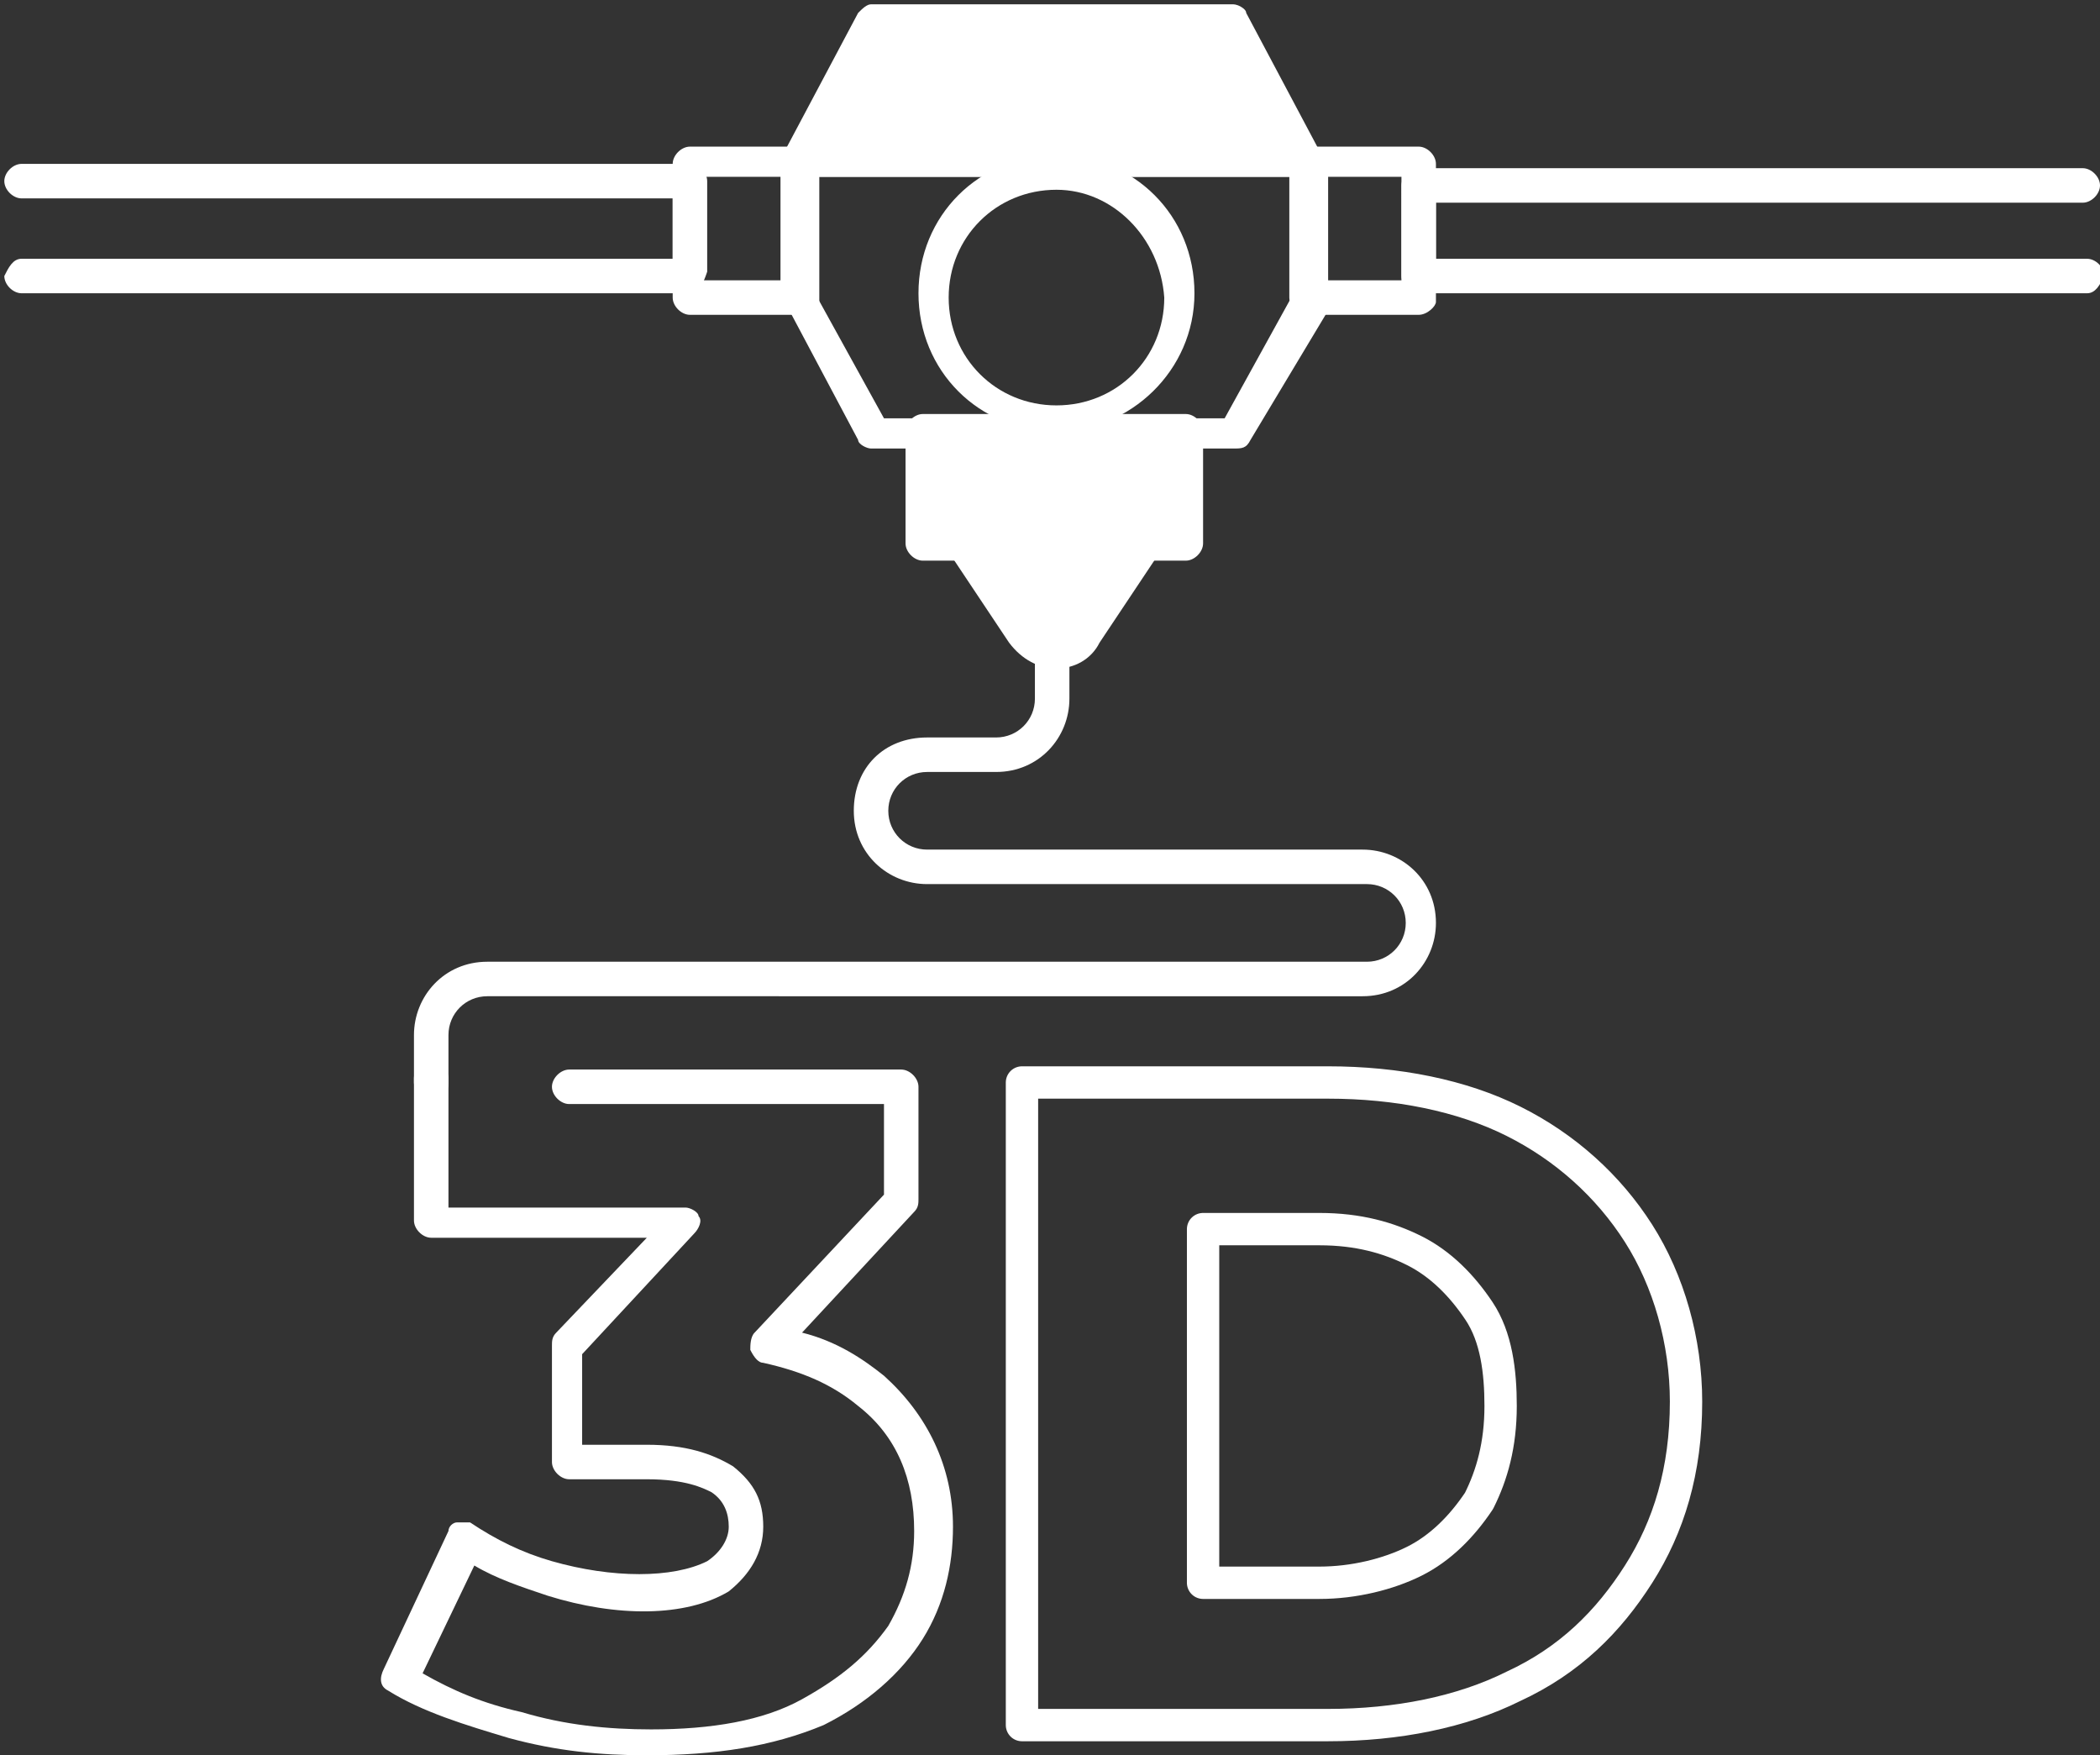
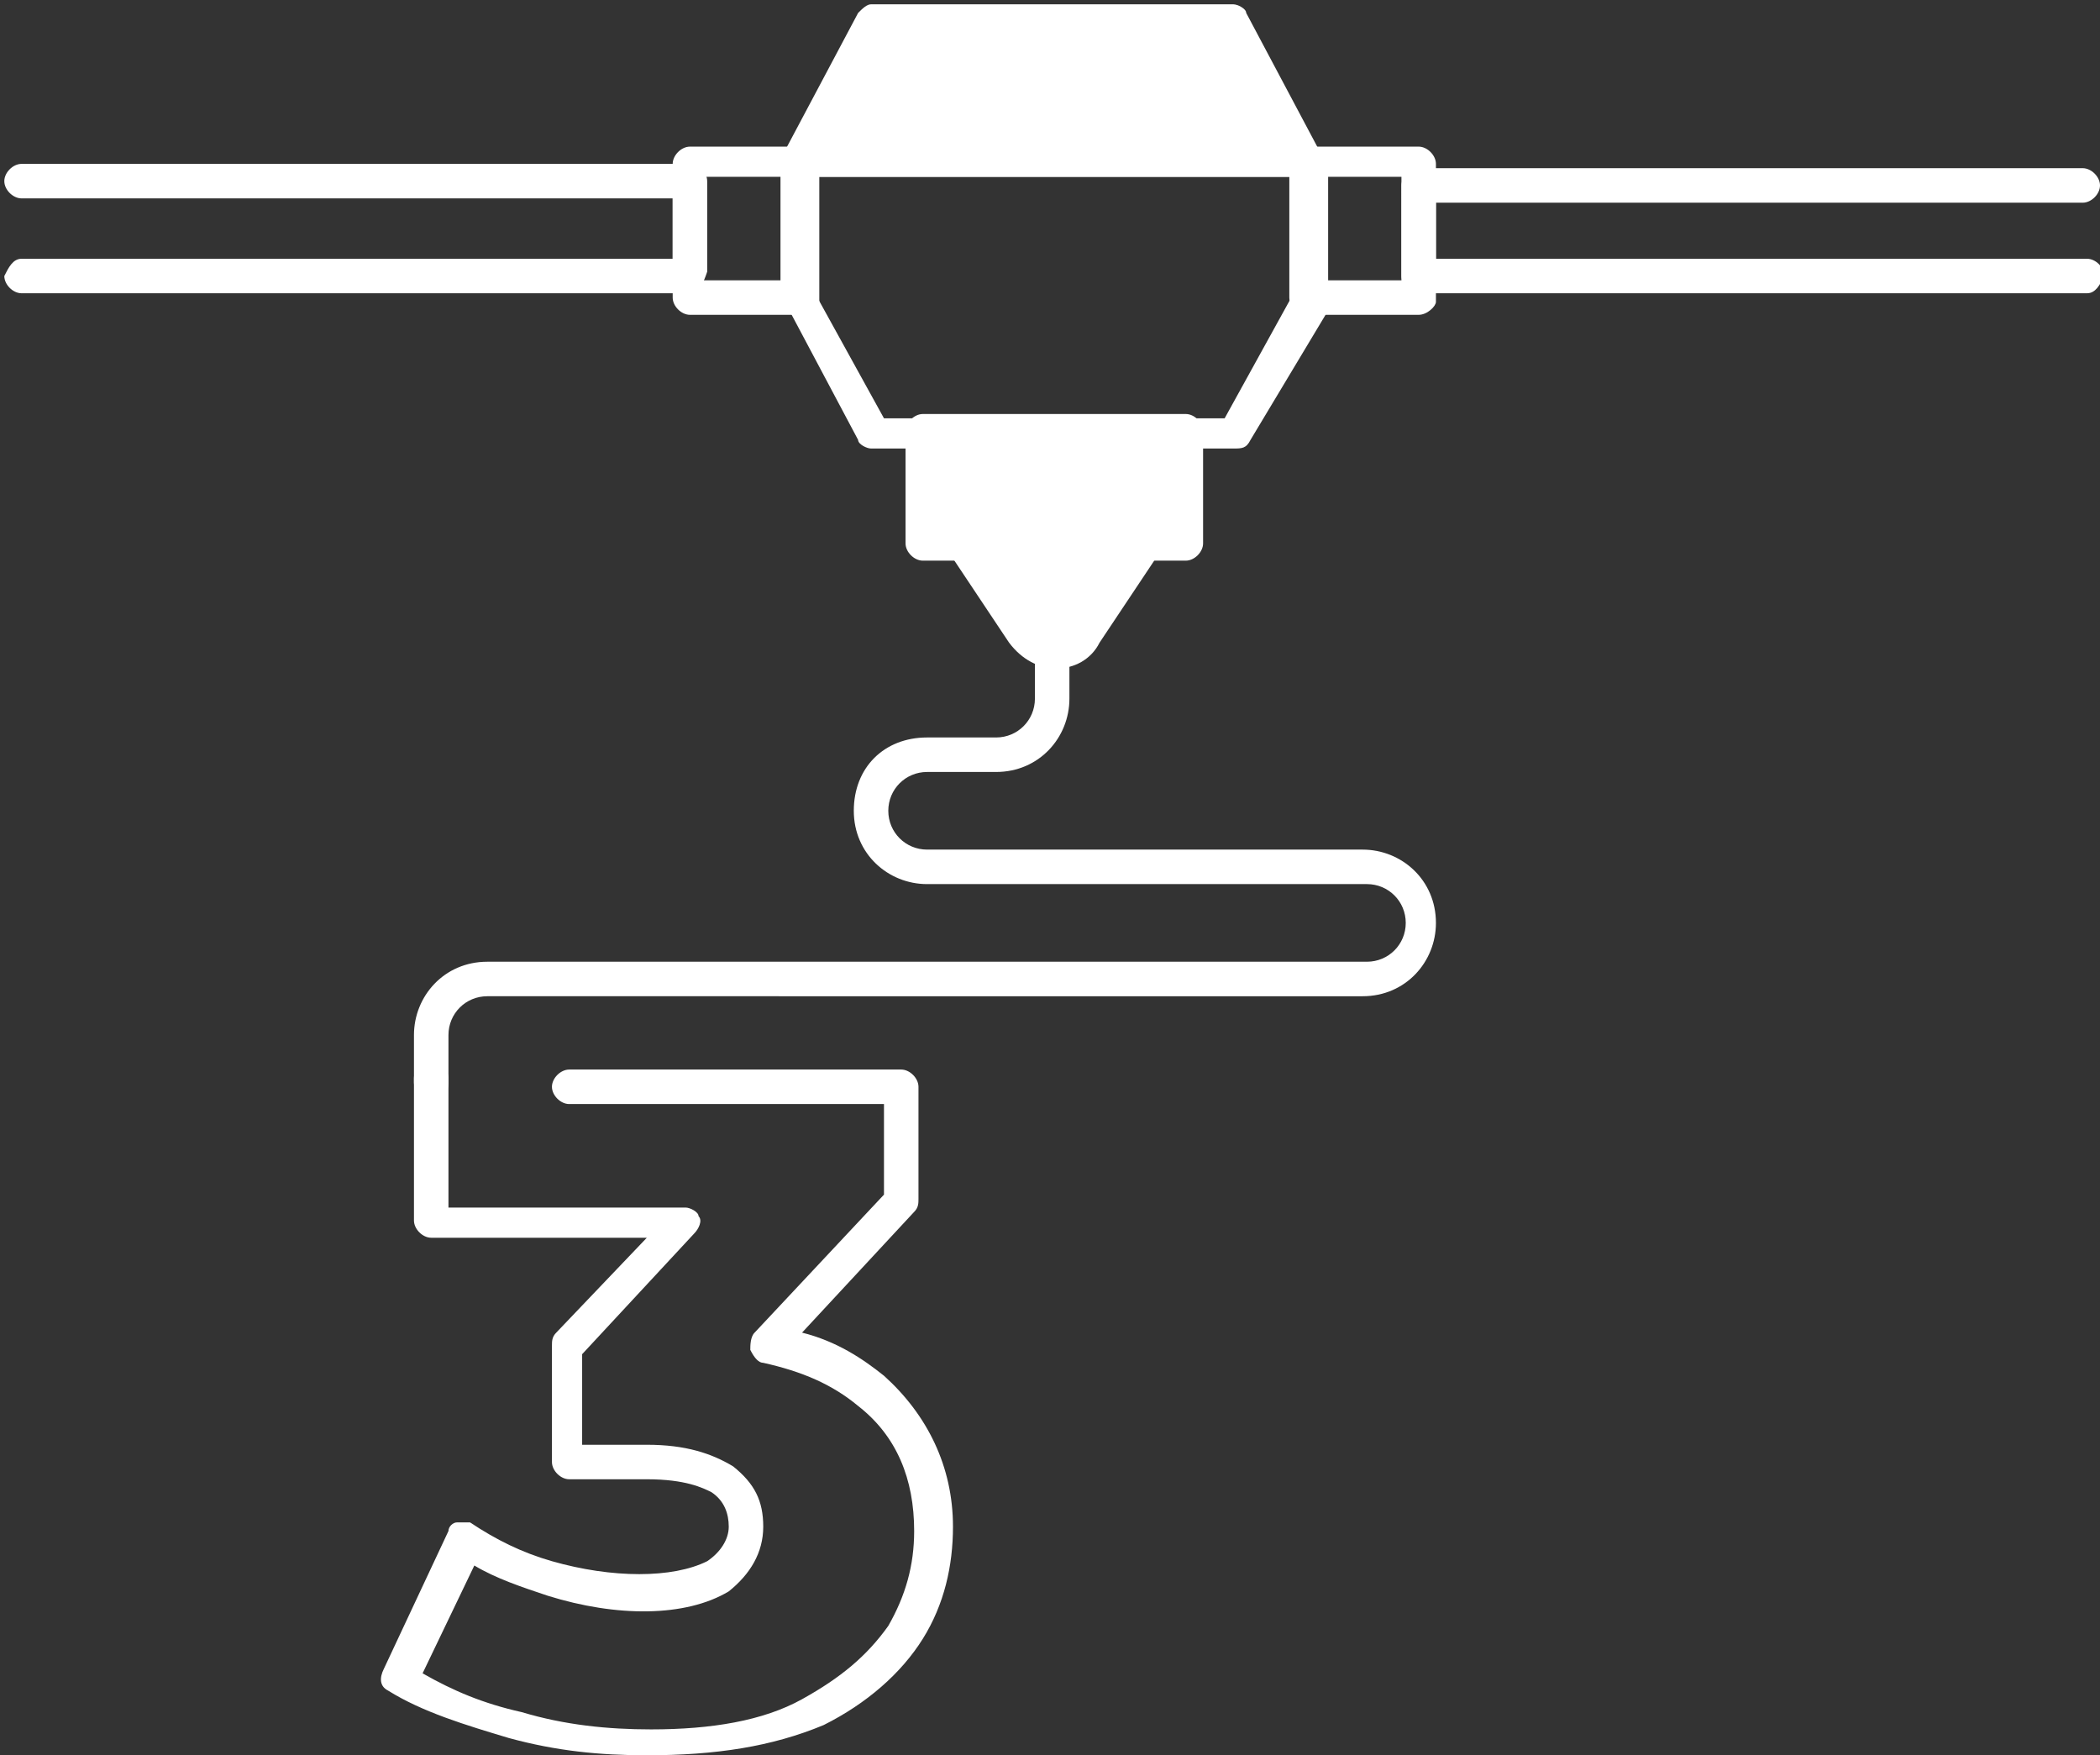
<svg xmlns="http://www.w3.org/2000/svg" version="1.1" x="0px" y="0px" viewBox="0 0 48.7 40.7" style="enable-background:new 0 0 48.7 40.7;" xml:space="preserve">
  <rect x="0" y="0" width="48.7" height="40.7" fill="#333333" stroke="none" />
  <style type="text/css">
	.st0{fill:#FFFFFF;}
	.st1{fill:none;stroke:#FFFFFF;stroke-width:0.75;stroke-linecap:round;stroke-linejoin:round;stroke-miterlimit:10;}
	.st2{fill:none;}
</style>
  <g id="Слой_2">
</g>
  <g id="PRINT">
    <g>
      <g>
        <g>
          <g>
            <path class="st0" d="M25.2,14.7l1.4-2.1h-4.3l1.4,2.1C24.1,15.2,24.9,15.2,25.2,14.7z" />
          </g>
        </g>
        <g>
          <g>
            <path class="st0" d="M24.5,15.5c-0.4,0-0.8-0.2-1.1-0.6L22,12.8c-0.1-0.1-0.1-0.3,0-0.4c0.1-0.1,0.2-0.2,0.3-0.2h4.3       c0.1,0,0.3,0.1,0.3,0.2c0.1,0.1,0.1,0.3,0,0.4l-1.4,2.1C25.3,15.3,24.9,15.5,24.5,15.5z M23,13l1,1.5c0.2,0.3,0.7,0.3,0.9,0       l0,0l1-1.5H23z" />
          </g>
        </g>
      </g>
      <g>
        <g>
          <g>
            <rect x="21.4" y="10.1" class="st0" width="6.1" height="2.6" />
          </g>
        </g>
        <g>
          <path class="st0" d="M27.5,13h-6.1c-0.2,0-0.4-0.2-0.4-0.4v-2.6c0-0.2,0.2-0.4,0.4-0.4h6.1c0.2,0,0.4,0.2,0.4,0.4v2.6      C27.9,12.8,27.7,13,27.5,13z M21.8,12.2h5.4v-1.8h-5.4V12.2z" />
        </g>
      </g>
      <g>
        <g>
          <g>
            <path class="st0" d="M18.5,7.3H16c-0.2,0-0.4-0.2-0.4-0.4V3.8c0-0.2,0.2-0.4,0.4-0.4h2.6c0.2,0,0.4,0.2,0.4,0.4v3.2       C18.9,7.1,18.7,7.3,18.5,7.3z M16.3,6.5h1.8V4.1h-1.8V6.5z" />
          </g>
        </g>
      </g>
      <g>
        <g>
          <g>
            <path class="st0" d="M16,6.8H0.5c-0.2,0-0.4-0.2-0.4-0.4C0.2,6.2,0.3,6,0.5,6h15.1V4.6H0.5c-0.2,0-0.4-0.2-0.4-0.4       c0-0.2,0.2-0.4,0.4-0.4H16c0.2,0,0.4,0.2,0.4,0.4v2.1C16.3,6.6,16.2,6.8,16,6.8z" />
          </g>
        </g>
      </g>
      <g>
        <g>
          <g>
            <path class="st0" d="M48.4,6.8H32.9c-0.2,0-0.4-0.2-0.4-0.4V4.3c0-0.2,0.2-0.4,0.4-0.4h15.4c0.2,0,0.4,0.2,0.4,0.4       c0,0.2-0.2,0.4-0.4,0.4H33.3V6h15.1c0.2,0,0.4,0.2,0.4,0.4C48.7,6.6,48.6,6.8,48.4,6.8z" />
          </g>
        </g>
      </g>
      <g>
        <g>
          <g>
            <path class="st0" d="M32.9,7.3h-2.6c-0.2,0-0.4-0.2-0.4-0.4V3.8c0-0.2,0.2-0.4,0.4-0.4h2.6c0.2,0,0.4,0.2,0.4,0.4v3.2       C33.3,7.1,33.1,7.3,32.9,7.3z M30.7,6.5h1.8V4.1h-1.8V6.5z" />
          </g>
        </g>
      </g>
      <g>
        <g>
          <path class="st0" d="M28.6,10.4h-8.4c-0.1,0-0.3-0.1-0.3-0.2l-1.7-3.2c0-0.1,0-0.1,0-0.2V3.8c0-0.2,0.2-0.4,0.4-0.4h11.8      c0.2,0,0.4,0.2,0.4,0.4v3.2c0,0.1,0,0.1,0,0.2L29,10.2C28.9,10.4,28.8,10.4,28.6,10.4z M20.5,9.7h7.9L30,6.8V4.1H18.9v2.7      L20.5,9.7z" />
        </g>
      </g>
      <g>
        <g>
          <g>
            <polygon class="st0" points="28.6,0.6 20.3,0.6 18.5,3.8 30.4,3.8      " />
          </g>
        </g>
        <g>
          <g>
            <path class="st0" d="M30.4,4.1H18.5c-0.1,0-0.3-0.1-0.3-0.2c-0.1-0.1-0.1-0.3,0-0.4l1.7-3.2c0.1-0.1,0.2-0.2,0.3-0.2h8.4       c0.1,0,0.3,0.1,0.3,0.2l1.7,3.2c0.1,0.1,0.1,0.3,0,0.4C30.6,4.1,30.5,4.1,30.4,4.1z M19.2,3.4h10.6L28.4,1h-7.9L19.2,3.4z" />
          </g>
        </g>
      </g>
      <g>
        <g>
          <g>
            <g>
              <path class="st0" d="M15,40.7c-1.1,0-2.1-0.1-3.2-0.4c-1-0.3-2-0.6-2.8-1.1c-0.2-0.1-0.2-0.3-0.1-0.5l1.5-3.2        c0-0.1,0.1-0.2,0.2-0.2c0.1,0,0.2,0,0.3,0c0.6,0.4,1.2,0.7,1.9,0.9c1.4,0.4,2.8,0.4,3.6,0c0.3-0.2,0.5-0.5,0.5-0.8        c0-0.3-0.1-0.6-0.4-0.8c-0.2-0.1-0.6-0.3-1.5-0.3h-1.8c-0.2,0-0.4-0.2-0.4-0.4v-2.7c0-0.1,0-0.2,0.1-0.3l2.1-2.2h-5        c-0.2,0-0.4-0.2-0.4-0.4v-3.3c0-0.2,0.2-0.4,0.4-0.4c0.2,0,0.4,0.2,0.4,0.4V28h5.5c0.1,0,0.3,0.1,0.3,0.2        c0.1,0.1,0,0.3-0.1,0.4l-2.6,2.8v2.1H15c0.9,0,1.5,0.2,2,0.5c0.5,0.4,0.7,0.8,0.7,1.4c0,0.6-0.3,1.1-0.8,1.5        c-1,0.6-2.6,0.6-4.2,0.1c-0.6-0.2-1.2-0.4-1.7-0.7l-1.2,2.5c0.7,0.4,1.4,0.7,2.3,0.9c1,0.3,2,0.4,3,0.4c1.4,0,2.6-0.2,3.5-0.7        c0.9-0.5,1.5-1,2-1.7c0.4-0.7,0.6-1.4,0.6-2.2c0-1.2-0.4-2.2-1.3-2.9c-0.6-0.5-1.3-0.8-2.2-1c-0.1,0-0.2-0.1-0.3-0.3        c0-0.1,0-0.3,0.1-0.4l3-3.2v-2.1h-7.3c-0.2,0-0.4-0.2-0.4-0.4c0-0.2,0.2-0.4,0.4-0.4h7.7c0.2,0,0.4,0.2,0.4,0.4v2.6        c0,0.1,0,0.2-0.1,0.3l-2.6,2.8c0.8,0.2,1.4,0.6,1.9,1c1,0.9,1.6,2.1,1.6,3.5c0,0.9-0.2,1.8-0.7,2.6c-0.5,0.8-1.3,1.5-2.3,2        C17.9,40.5,16.6,40.7,15,40.7z" />
            </g>
          </g>
        </g>
        <g>
          <g>
            <g>
-               <path class="st1" d="M38,28.6c-0.7-1.1-1.7-2-2.9-2.6c-1.2-0.6-2.7-0.9-4.3-0.9h-7.1v14.9h7.1c1.6,0,3.1-0.3,4.3-0.9        c1.3-0.6,2.2-1.5,2.9-2.6c0.7-1.1,1.1-2.4,1.1-4C39.1,31.1,38.7,29.7,38,28.6z M34.3,34.8c-0.4,0.6-0.9,1.1-1.5,1.4        c-0.6,0.3-1.4,0.5-2.2,0.5h-2.7v-8.2h2.7c0.9,0,1.6,0.2,2.2,0.5c0.6,0.3,1.1,0.8,1.5,1.4c0.4,0.6,0.5,1.4,0.5,2.2        C34.8,33.5,34.6,34.2,34.3,34.8z" />
-             </g>
+               </g>
          </g>
        </g>
      </g>
      <g>
        <g>
          <g>
            <path class="st0" d="M10,25.5c-0.2,0-0.4-0.2-0.4-0.4v-1.1c0-0.9,0.7-1.7,1.7-1.7h20.4c0.5,0,0.9-0.4,0.9-0.9       c0-0.5-0.4-0.9-0.9-0.9H21.5c-0.9,0-1.7-0.7-1.7-1.7s0.7-1.7,1.7-1.7h1.6c0.5,0,0.9-0.4,0.9-0.9v-1.3c0-0.2,0.2-0.4,0.4-0.4       s0.4,0.2,0.4,0.4v1.3c0,0.9-0.7,1.7-1.7,1.7h-1.6c-0.5,0-0.9,0.4-0.9,0.9c0,0.5,0.4,0.9,0.9,0.9h10.1c0.9,0,1.7,0.7,1.7,1.7       c0,0.9-0.7,1.7-1.7,1.7H11.3c-0.5,0-0.9,0.4-0.9,0.9v1.1C10.4,25.4,10.2,25.5,10,25.5z" />
          </g>
        </g>
      </g>
      <g>
        <g>
          <g>
-             <path class="st0" d="M24.5,10c-1.8,0-3.2-1.4-3.2-3.2c0-1.8,1.4-3.2,3.2-3.2s3.2,1.4,3.2,3.2C27.7,8.6,26.2,10,24.5,10z        M24.5,4.4c-1.4,0-2.5,1.1-2.5,2.5c0,1.4,1.1,2.5,2.5,2.5c1.4,0,2.5-1.1,2.5-2.5C26.9,5.5,25.8,4.4,24.5,4.4z" />
-           </g>
+             </g>
        </g>
      </g>
    </g>
    <g>
      <g>
        <path class="st0" d="M-108,39.2h-2.5c-0.2,0-0.4-0.2-0.4-0.4V2.1c0-0.2,0.2-0.4,0.4-0.4h2.5c0.2,0,0.4,0.2,0.4,0.4v36.7     C-107.7,39-107.8,39.2-108,39.2z M-110.1,38.5h1.7v-36h-1.7V38.5z" />
      </g>
      <g>
        <path class="st0" d="M-106.3,28.3h-1.8c-0.2,0-0.4-0.2-0.4-0.4V13c0-0.2,0.2-0.4,0.4-0.4h1.8c0.2,0,0.4,0.2,0.4,0.4     c0,0.2-0.2,0.4-0.4,0.4h-1.4v14.1h1.4c0.2,0,0.4,0.2,0.4,0.4C-105.9,28.1-106.1,28.3-106.3,28.3z" />
      </g>
      <g>
        <path class="st0" d="M-80.6,39.2h-2.5c-0.2,0-0.4-0.2-0.4-0.4V2.1c0-0.2,0.2-0.4,0.4-0.4h2.5c0.2,0,0.4,0.2,0.4,0.4v36.7     C-80.3,39-80.4,39.2-80.6,39.2z M-82.7,38.5h1.7v-36h-1.7V38.5z" />
      </g>
      <g>
        <path class="st0" d="M-83.1,28.3h-1.8c-0.2,0-0.4-0.2-0.4-0.4c0-0.2,0.2-0.4,0.4-0.4h1.4V13.4h-1.4c-0.2,0-0.4-0.2-0.4-0.4     c0-0.2,0.2-0.4,0.4-0.4h1.8c0.2,0,0.4,0.2,0.4,0.4v14.9C-82.7,28.1-82.9,28.3-83.1,28.3z" />
      </g>
      <g>
        <path class="st0" d="M-106.3,36c-0.2,0-0.4-0.2-0.4-0.4V5.4c0-0.2,0.2-0.4,0.4-0.4c0.2,0,0.4,0.2,0.4,0.4v30.2     C-105.9,35.8-106.1,36-106.3,36z" />
      </g>
      <g>
        <path class="st0" d="M-104.5,36c-0.2,0-0.4-0.2-0.4-0.4V5.4c0-0.2,0.2-0.4,0.4-0.4s0.4,0.2,0.4,0.4v30.2     C-104.1,35.8-104.3,36-104.5,36z" />
      </g>
      <g>
        <path class="st0" d="M-106.3,36c-0.2,0-0.4-0.2-0.4-0.4c0-15.8,1.7-30.1,1.8-30.3c0-0.2,0.2-0.3,0.4-0.3c0.2,0,0.4,0.2,0.3,0.4     c0,0.1-1.8,14.4-1.8,30.2C-105.9,35.8-106.1,36-106.3,36z" />
      </g>
      <g>
        <path class="st0" d="M-104.5,36c-0.2,0-0.4-0.2-0.4-0.4c0-15.8,1.7-30.1,1.8-30.3c0-0.2,0.2-0.3,0.4-0.3c0.2,0,0.4,0.2,0.3,0.4     c0,0.1-1.8,14.4-1.8,30.2C-104.1,35.8-104.3,36-104.5,36z" />
      </g>
      <g>
        <path class="st0" d="M-102.7,36c-0.2,0-0.4-0.2-0.4-0.4c0-15.8,1.7-30.1,1.8-30.3c0-0.2,0.2-0.3,0.4-0.3c0.2,0,0.4,0.2,0.3,0.4     c0,0.1-1.8,14.4-1.8,30.2C-102.4,35.8-102.5,36-102.7,36z" />
      </g>
      <g>
        <path class="st0" d="M-101,36c-0.2,0-0.4-0.2-0.4-0.4c0-15.8,1.7-30.1,1.8-30.3c0-0.2,0.2-0.3,0.4-0.3c0.2,0,0.4,0.2,0.3,0.4     c0,0.1-1.8,14.4-1.8,30.2C-100.6,35.8-100.8,36-101,36z" />
      </g>
      <g>
        <path class="st0" d="M-99.2,36c-0.2,0-0.4-0.2-0.4-0.4c0-15.8,1.7-30.1,1.8-30.3c0-0.2,0.2-0.3,0.4-0.3c0.2,0,0.4,0.2,0.3,0.4     c0,0.1-1.8,14.4-1.8,30.2C-98.8,35.8-99,36-99.2,36z" />
      </g>
      <g>
        <path class="st0" d="M-97.4,36c-0.2,0-0.4-0.2-0.4-0.4c0-15.8,1.7-30.1,1.8-30.3c0-0.2,0.2-0.3,0.4-0.3c0.2,0,0.4,0.2,0.3,0.4     c0,0.1-1.8,14.4-1.8,30.2C-97.1,35.8-97.2,36-97.4,36z" />
      </g>
      <g>
        <path class="st0" d="M-97.4,36c-0.2,0-0.4-0.2-0.4-0.4c0-15.8,1.7-30.1,1.8-30.3c0-0.2,0.2-0.3,0.4-0.3c0.2,0,0.4,0.2,0.3,0.4     c0,0.1-1.8,14.4-1.8,30.2C-97.1,35.8-97.2,36-97.4,36z" />
      </g>
      <g>
        <path class="st0" d="M-95.7,36c-0.2,0-0.4-0.2-0.4-0.4c0-15.8,1.7-30.1,1.8-30.3c0-0.2,0.2-0.3,0.4-0.3c0.2,0,0.4,0.2,0.3,0.4     c0,0.1-1.8,14.4-1.8,30.2C-95.3,35.8-95.5,36-95.7,36z" />
      </g>
      <g>
        <path class="st0" d="M-93.9,36c-0.2,0-0.4-0.2-0.4-0.4c0-15.8,1.7-30.1,1.8-30.3c0-0.2,0.2-0.3,0.4-0.3c0.2,0,0.4,0.2,0.3,0.4     c0,0.1-1.8,14.4-1.8,30.2C-93.5,35.8-93.7,36-93.9,36z" />
      </g>
      <g>
        <path class="st0" d="M-92.2,36c-0.2,0-0.4-0.2-0.4-0.4c0-15.8,1.7-30.1,1.8-30.3c0-0.2,0.2-0.4,0.4-0.3c0.2,0,0.4,0.2,0.3,0.4     c0,0.1-1.8,14.4-1.8,30.2C-91.8,35.8-92,36-92.2,36z" />
      </g>
      <g>
        <path class="st0" d="M-86.9,36c-0.2,0-0.4-0.2-0.4-0.4c0-15.8,1.7-30.1,1.8-30.3c0-0.2,0.2-0.4,0.4-0.3c0.2,0,0.4,0.2,0.3,0.4     c0,0.1-1.8,14.4-1.8,30.2C-86.5,35.8-86.7,36-86.9,36z" />
      </g>
      <g>
        <path class="st0" d="M-88.6,36c-0.2,0-0.4-0.2-0.4-0.4c0-15.8,1.7-30.1,1.8-30.3c0-0.2,0.2-0.4,0.4-0.3c0.2,0,0.4,0.2,0.3,0.4     c0,0.1-1.8,14.4-1.8,30.2C-88.3,35.8-88.4,36-88.6,36z" />
      </g>
      <g>
        <path class="st0" d="M-90.4,36c-0.2,0-0.4-0.2-0.4-0.4c0-15.8,1.7-30.1,1.8-30.3c0-0.2,0.2-0.4,0.4-0.3c0.2,0,0.4,0.2,0.3,0.4     c0,0.1-1.8,14.4-1.8,30.2C-90,35.8-90.2,36-90.4,36z" />
      </g>
      <g>
        <path class="st0" d="M-102.7,36c-0.2,0-0.4-0.2-0.4-0.4V5.4c0-0.2,0.2-0.4,0.4-0.4c0.2,0,0.4,0.2,0.4,0.4v30.2     C-102.4,35.8-102.5,36-102.7,36z" />
      </g>
      <g>
        <path class="st0" d="M-101,36c-0.2,0-0.4-0.2-0.4-0.4V5.4c0-0.2,0.2-0.4,0.4-0.4c0.2,0,0.4,0.2,0.4,0.4v30.2     C-100.6,35.8-100.8,36-101,36z" />
      </g>
      <g>
        <path class="st0" d="M-99.2,36c-0.2,0-0.4-0.2-0.4-0.4V5.4c0-0.2,0.2-0.4,0.4-0.4c0.2,0,0.4,0.2,0.4,0.4v30.2     C-98.8,35.8-99,36-99.2,36z" />
      </g>
      <g>
        <path class="st0" d="M-97.4,36c-0.2,0-0.4-0.2-0.4-0.4V5.4c0-0.2,0.2-0.4,0.4-0.4c0.2,0,0.4,0.2,0.4,0.4v30.2     C-97.1,35.8-97.2,36-97.4,36z" />
      </g>
      <g>
        <path class="st0" d="M-95.7,36c-0.2,0-0.4-0.2-0.4-0.4V5.4c0-0.2,0.2-0.4,0.4-0.4c0.2,0,0.4,0.2,0.4,0.4v30.2     C-95.3,35.8-95.5,36-95.7,36z" />
      </g>
      <g>
        <path class="st0" d="M-93.9,36c-0.2,0-0.4-0.2-0.4-0.4V5.4c0-0.2,0.2-0.4,0.4-0.4c0.2,0,0.4,0.2,0.4,0.4v30.2     C-93.5,35.8-93.7,36-93.9,36z" />
      </g>
      <g>
        <path class="st0" d="M-92.2,36c-0.2,0-0.4-0.2-0.4-0.4V5.4c0-0.2,0.2-0.4,0.4-0.4c0.2,0,0.4,0.2,0.4,0.4v30.2     C-91.8,35.8-92,36-92.2,36z" />
      </g>
      <g>
        <path class="st0" d="M-85.1,5.7c-0.2,0-0.4-0.2-0.4-0.4C-85.5-0.3-90.1-5-95.8-5h-5.1c-0.2,0-0.4-0.2-0.4-0.4     c0-0.2,0.2-0.4,0.4-0.4h5.1c6.1,0,11.1,5,11.1,11.1C-84.7,5.6-84.9,5.7-85.1,5.7z" />
      </g>
      <g>
        <path class="st0" d="M-88.6,36c-0.2,0-0.4-0.2-0.4-0.4V5.4c0-0.2,0.2-0.4,0.4-0.4s0.4,0.2,0.4,0.4v30.2     C-88.3,35.8-88.4,36-88.6,36z" />
      </g>
      <g>
        <path class="st0" d="M-90.4,36c-0.2,0-0.4-0.2-0.4-0.4V5.4c0-0.2,0.2-0.4,0.4-0.4S-90,5.2-90,5.4v30.2C-90,35.8-90.2,36-90.4,36z     " />
      </g>
      <g>
        <path class="st0" d="M-86.9,36c-0.2,0-0.4-0.2-0.4-0.4V5.4c0-0.2,0.2-0.4,0.4-0.4c0.2,0,0.4,0.2,0.4,0.4v30.2     C-86.5,35.8-86.7,36-86.9,36z" />
      </g>
      <g>
        <path class="st0" d="M-85.1,36c-0.2,0-0.4-0.2-0.4-0.4V5.4c0-0.2,0.2-0.4,0.4-0.4c0.2,0,0.4,0.2,0.4,0.4v30.2     C-84.7,35.8-84.9,36-85.1,36z" />
      </g>
    </g>
    <g>
      <g>
        <g>
          <g>
            <g>
              <path class="st0" d="M-242,29.4l0.4-2.1h6.2l-0.4,2.1H-242z M-241.1,24.7l0.4-1.9h6.2l-0.4,1.9H-241.1z M-239.5,26.6l1.1-5.6        h2.2l-1.1,5.6H-239.5z" />
            </g>
          </g>
        </g>
        <g>
          <g>
            <g>
              <path class="st0" d="M-230.8,29.6c-0.7,0-1.2-0.1-1.7-0.4c-0.5-0.3-0.9-0.6-1.1-1.1c-0.3-0.5-0.4-1.1-0.4-1.8        c0-0.8,0.1-1.5,0.3-2.2c0.2-0.7,0.5-1.3,1-1.8c0.4-0.5,0.9-0.9,1.5-1.2c0.6-0.3,1.2-0.4,1.8-0.4c0.7,0,1.2,0.1,1.7,0.4        c0.5,0.3,0.9,0.6,1.1,1.1c0.3,0.5,0.4,1.1,0.4,1.8c0,0.8-0.1,1.5-0.3,2.2c-0.2,0.7-0.5,1.3-1,1.8c-0.4,0.5-0.9,0.9-1.5,1.2        C-229.6,29.5-230.2,29.6-230.8,29.6z M-230.5,27.3c0.2,0,0.5-0.1,0.6-0.3c0.2-0.2,0.3-0.5,0.4-0.8c0.1-0.3,0.2-0.7,0.3-1        c0.1-0.4,0.1-0.7,0.1-1c0-0.4-0.1-0.7-0.2-0.9c-0.1-0.2-0.3-0.2-0.5-0.2c-0.3,0-0.5,0.1-0.6,0.3c-0.2,0.2-0.3,0.5-0.4,0.8        c-0.1,0.3-0.2,0.7-0.3,1c-0.1,0.4-0.1,0.7-0.1,1c0,0.4,0.1,0.7,0.2,0.9C-230.9,27.3-230.7,27.3-230.5,27.3z" />
            </g>
          </g>
        </g>
        <g>
          <g>
            <g>
              <path class="st0" d="M-227,31.4l1.7-3.4l0.3,1.6c-0.4,0-0.8-0.1-1.1-0.4c-0.3-0.3-0.4-0.6-0.4-1c0-0.5,0.2-0.9,0.5-1.2        c0.3-0.3,0.7-0.5,1.2-0.5c0.5,0,0.8,0.1,1.1,0.4c0.3,0.3,0.4,0.6,0.4,1c0,0.2,0,0.4-0.1,0.6c-0.1,0.2-0.2,0.5-0.4,0.8        l-1.4,2.1H-227z" />
            </g>
          </g>
        </g>
        <g>
          <g>
            <g>
              <path class="st0" d="M-219.1,29.6c-0.7,0-1.2-0.1-1.7-0.4c-0.5-0.3-0.9-0.6-1.1-1.1c-0.3-0.5-0.4-1.1-0.4-1.8        c0-0.8,0.1-1.5,0.3-2.2c0.2-0.7,0.5-1.3,1-1.8c0.4-0.5,0.9-0.9,1.5-1.2c0.6-0.3,1.2-0.4,1.8-0.4c0.7,0,1.2,0.1,1.7,0.4        c0.5,0.3,0.9,0.6,1.1,1.1c0.3,0.5,0.4,1.1,0.4,1.8c0,0.8-0.1,1.5-0.3,2.2c-0.2,0.7-0.5,1.3-1,1.8c-0.4,0.5-0.9,0.9-1.5,1.2        C-217.9,29.5-218.5,29.6-219.1,29.6z M-218.8,27.3c0.2,0,0.5-0.1,0.6-0.3c0.2-0.2,0.3-0.5,0.4-0.8c0.1-0.3,0.2-0.7,0.3-1        c0.1-0.4,0.1-0.7,0.1-1c0-0.4-0.1-0.7-0.2-0.9c-0.1-0.2-0.3-0.2-0.5-0.2c-0.3,0-0.5,0.1-0.6,0.3c-0.2,0.2-0.3,0.5-0.4,0.8        c-0.1,0.3-0.2,0.7-0.3,1c-0.1,0.4-0.1,0.7-0.1,1c0,0.4,0.1,0.7,0.2,0.9C-219.2,27.3-219,27.3-218.8,27.3z" />
            </g>
          </g>
        </g>
        <g>
          <g>
            <g>
              <path class="st0" d="M-214.9,29.4l0.4-1.8l3.5-2.7c0.3-0.2,0.5-0.4,0.6-0.5c0.1-0.1,0.2-0.3,0.3-0.4c0.1-0.1,0.1-0.3,0.1-0.4        c0-0.2-0.1-0.3-0.2-0.4c-0.1-0.1-0.3-0.2-0.6-0.2c-0.2,0-0.5,0.1-0.7,0.2c-0.2,0.1-0.4,0.3-0.6,0.6l-1.9-1.2        c0.3-0.6,0.8-1,1.5-1.4c0.6-0.3,1.4-0.5,2.2-0.5c0.6,0,1.2,0.1,1.7,0.3c0.5,0.2,0.9,0.5,1.2,0.9c0.3,0.4,0.4,0.8,0.4,1.2        c0,0.3-0.1,0.7-0.2,1c-0.1,0.3-0.3,0.6-0.6,1c-0.3,0.3-0.7,0.7-1.2,1.1l-2.6,2l-0.3-1h4.4l-0.4,2.2H-214.9z" />
            </g>
          </g>
        </g>
      </g>
      <g>
        <g>
          <g>
            <path class="st0" d="M-198.2,27.4c-0.1,0-0.1,0-0.2,0c-0.1-0.1-0.3-0.2-0.4-0.3l-0.4-0.3c-0.6-0.4-1.1-0.7-1.6-1.1       c-0.3-0.2-0.5-0.4-0.6-0.7c-1-2.1-2-4.3-2.9-6.4c-0.1-0.2-0.2-0.3-0.4-0.3c-1.3,0-2.6,0-4,0l-1.6,0c-0.2,0-0.4-0.2-0.4-0.4V8.7       c0-0.2,0.2-0.4,0.4-0.4h8.6c0.2,0,0.3,0,0.3,0c0,0,0,0,0,0c0,0,0-0.1,0-0.3l0-5.9c0-0.1,0.1-0.2,0.2-0.3c0.1-0.1,0.2-0.1,0.3,0       l0.3,0.1l0.5,0.3c0.4,0.2,0.9,0.5,1.3,0.7c0.3,0.1,0.4,0.3,0.5,0.7c0.4,1.6,0.7,3.1,1.1,4.6c0,0.2,0.1,0.2,0.1,0.2       c0,0,0,0,0.2,0c0,0,0,0,0.1,0c0.3,0,0.6,0,0.9,0l0.4,0c0.1,0,0.2,0,0.3,0.1c0.1,0.1,0.1,0.2,0.1,0.3V18c0,0.2-0.2,0.4-0.4,0.4       c-0.1,0-0.2,0-0.3,0c-0.3,0-0.5,0-0.8,0c-0.3,0-0.5,0-0.8,0c-0.2,0-0.3,0-0.3,0c0,0,0,0,0,0.2V27c0,0.2-0.1,0.3-0.3,0.4       C-198.2,27.4-198.2,27.4-198.2,27.4z M-204.8,17.6c0.5,0,0.9,0.2,1.1,0.7c1,2.1,1.9,4.3,2.9,6.4c0.1,0.1,0.2,0.3,0.3,0.4       c0.5,0.4,1.1,0.7,1.6,1.1l0.3,0.2v-7.8c0-0.7,0.3-1,1-1c0.3,0,0.5,0,0.8,0c0.2,0,0.5,0,0.7,0V9.1l0,0c-0.3,0-0.7,0-1,0       c-0.6,0-0.9-0.2-1-0.8c-0.4-1.5-0.7-3-1-4.5c0-0.2-0.1-0.2-0.1-0.2c-0.4-0.2-0.9-0.5-1.3-0.7l-0.2-0.1v5.3       c0,0.8-0.3,1.1-1.1,1.1h-8.2v8.5l1.2,0C-207.5,17.6-206.2,17.6-204.8,17.6C-204.9,17.6-204.8,17.6-204.8,17.6z M-203.8,16.3       c-1.1,0-2.2,0-3.3,0c-1.1,0-1.8-0.8-1.8-1.8c0-0.7,0-1.4,0-2.2c0-1.1,0.8-1.8,1.8-1.8c2.7,0,5.5,0,8.2,0c1,0,1.7,0.8,1.8,1.7       c0,0.8,0,1.6,0,2.4c0,0.5-0.2,0.9-0.5,1.2c-0.3,0.3-0.8,0.5-1.2,0.5l-1.2,0C-201.4,16.3-202.6,16.3-203.8,16.3z M-202.1,11.2       c-1.7,0-3.4,0-5,0c-0.7,0-1.1,0.4-1.1,1.1c0,0.7,0,1.4,0,2.2c0,0.7,0.4,1.1,1.1,1.1c2.3,0,4.7,0,7,0l1.2,0       c0.3,0,0.5-0.1,0.7-0.3c0,0,0,0,0,0c0.2-0.2,0.3-0.4,0.3-0.7c0-0.8,0-1.6,0-2.4c0-0.6-0.4-1-1-1C-200,11.2-201,11.2-202.1,11.2       z" />
          </g>
        </g>
      </g>
      <g>
        <g>
          <g>
            <path class="st0" d="M-191.1,27.4c-0.1,0-0.2,0-0.2-0.1c-0.1-0.1-0.2-0.2-0.2-0.3l0-0.1c0-0.1,0-0.2,0-0.3l0-9.4       c0-0.3,0-0.3,0-0.3c0,0-0.1,0-0.3,0c0,0,0,0,0,0l-1.7,0c-0.1,0-0.2,0-0.3-0.1c-0.1-0.1-0.1-0.2-0.1-0.3l0-6.8       c0-0.1,0-0.2,0.1-0.3c0.1-0.1,0.2-0.1,0.3-0.1l0.3,0c0.2,0,0.4,0,0.6,0c0.3,0,0.3,0,0.3-0.3l0.3-1.1c0.4-1.5,0.8-3,1.1-4.5       c0.1-0.3,0.2-0.5,0.5-0.6c0.4-0.2,0.8-0.4,1.1-0.6l0.6-0.3c0.1,0,0.1-0.1,0.2-0.1l0.1,0c0.1,0,0.2,0,0.3,0       c0.1,0.1,0.2,0.2,0.2,0.3l0,0.1c0,0.1,0,0.2,0,0.2l0,5.6c0,0.2,0,0.3,0,0.3c0,0,0,0,0.3,0l2.9,0c0.1,0,0.1,0,0.2,0l0.1,0       c0.2,0,0.4,0.2,0.4,0.4l0,0.2c0,0.1,0,0.3,0,0.4v1c0,1.8,0,3.7,0,5.5c0,0.3-0.1,0.5-0.1,0.7c-1.3,2.8-2.5,5.7-3.8,8.5       c-0.1,0.2-0.2,0.4-0.4,0.5c-0.7,0.5-1.4,0.9-2.1,1.4l-0.4,0.3c0,0-0.1,0.1-0.2,0.1C-191,27.4-191.1,27.4-191.1,27.4z        M-191.9,16.1c0.3,0,0.6,0,0.8,0.2c0.2,0.2,0.2,0.6,0.2,0.9l0,9.1l0,0c0.7-0.5,1.4-0.9,2-1.4c0,0,0.1-0.1,0.1-0.2       c1.3-2.8,2.5-5.7,3.8-8.5c0.1-0.1,0.1-0.3,0.1-0.4c0-1.8,0-3.7,0-5.5v-1c0-0.1,0-0.1,0-0.2l-2.8,0c-0.8,0-1.1-0.3-1.1-1.1       l0-5.3l-0.3,0.2c-0.4,0.2-0.8,0.4-1.1,0.6c-0.1,0-0.1,0.1-0.1,0.2c-0.4,1.5-0.7,3-1.1,4.5l-0.3,1.1c-0.2,0.6-0.5,0.8-1.1,0.8       c-0.2,0-0.4,0-0.5,0l0,6L-191.9,16.1C-191.9,16.1-191.9,16.1-191.9,16.1z" />
          </g>
        </g>
      </g>
      <g>
        <g>
          <g>
-             <path class="st0" d="M-210.4,16.6h-31.8c-0.2,0-0.4-0.2-0.4-0.4v-5.7c0-0.2,0.2-0.4,0.4-0.4h3.4c0.2,0,0.4,0.2,0.4,0.4v3.1       c0,0.3,0.2,0.5,0.5,0.5c0.3,0,0.5-0.2,0.5-0.5v-3.1c0-0.2,0.2-0.4,0.4-0.4h2.1c0.2,0,0.4,0.2,0.4,0.4v3.1       c0,0.3,0.2,0.5,0.5,0.5c0.3,0,0.5-0.2,0.5-0.5v-3.1c0-0.2,0.2-0.4,0.4-0.4h2.1c0.2,0,0.4,0.2,0.4,0.4v3.1       c0,0.3,0.2,0.5,0.5,0.5c0.3,0,0.5-0.2,0.5-0.5v-3.1c0-0.2,0.2-0.4,0.4-0.4h2.1c0.2,0,0.4,0.2,0.4,0.4v3.1       c0,0.3,0.2,0.5,0.5,0.5c0.3,0,0.5-0.2,0.5-0.5v-3.1c0-0.2,0.2-0.4,0.4-0.4h2.1c0.2,0,0.4,0.2,0.4,0.4v3.1       c0,0.3,0.2,0.5,0.5,0.5s0.5-0.2,0.5-0.5v-3.1c0-0.2,0.2-0.4,0.4-0.4h2.1c0.2,0,0.4,0.2,0.4,0.4v3.1c0,0.3,0.2,0.5,0.5,0.5       c0.3,0,0.5-0.2,0.5-0.5v-3.1c0-0.2,0.2-0.4,0.4-0.4h2.1c0.2,0,0.4,0.2,0.4,0.4v3.1c0,0.3,0.2,0.5,0.5,0.5s0.5-0.2,0.5-0.5v-3.1       c0-0.2,0.2-0.4,0.4-0.4h3.4c0.2,0,0.4,0.2,0.4,0.4v5.7C-210,16.4-210.2,16.6-210.4,16.6z M-241.8,15.9h31v-5h-2.6v2.8       c0,0.7-0.6,1.2-1.2,1.2c-0.7,0-1.2-0.6-1.2-1.2v-2.8h-1.4v2.8c0,0.7-0.6,1.2-1.2,1.2c-0.7,0-1.2-0.6-1.2-1.2v-2.8h-1.4v2.8       c0,0.7-0.6,1.2-1.2,1.2c-0.7,0-1.2-0.6-1.2-1.2v-2.8h-1.4v2.8c0,0.7-0.6,1.2-1.2,1.2c-0.7,0-1.2-0.6-1.2-1.2v-2.8h-1.4v2.8       c0,0.7-0.6,1.2-1.2,1.2c-0.7,0-1.2-0.6-1.2-1.2v-2.8h-1.4v2.8c0,0.7-0.6,1.2-1.2,1.2c-0.7,0-1.2-0.6-1.2-1.2v-2.8h-1.4v2.8       c0,0.7-0.6,1.2-1.2,1.2c-0.7,0-1.2-0.6-1.2-1.2v-2.8h-2.7V15.9z" />
-           </g>
+             </g>
        </g>
      </g>
      <g>
        <g>
          <g>
            <g>
              <path class="st0" d="M-199.2,13.4c-0.2,0-0.4-0.2-0.4-0.4v-2.1c0-0.2,0.2-0.4,0.4-0.4c0.2,0,0.4,0.2,0.4,0.4V13        C-198.8,13.2-199,13.4-199.2,13.4z" />
            </g>
          </g>
        </g>
        <g>
          <g>
            <g>
              <path class="st0" d="M-203,13.4c-0.2,0-0.4-0.2-0.4-0.4v-2.1c0-0.2,0.2-0.4,0.4-0.4s0.4,0.2,0.4,0.4V13        C-202.7,13.2-202.8,13.4-203,13.4z" />
            </g>
          </g>
        </g>
        <g>
          <g>
            <g>
              <path class="st0" d="M-206.9,13.4c-0.2,0-0.4-0.2-0.4-0.4v-2.1c0-0.2,0.2-0.4,0.4-0.4c0.2,0,0.4,0.2,0.4,0.4V13        C-206.5,13.2-206.7,13.4-206.9,13.4z" />
            </g>
          </g>
        </g>
      </g>
      <g>
        <g>
          <g>
-             <path class="st0" d="M-242.2,13.7h-3.8c-0.2,0-0.4-0.2-0.4-0.4c0-0.2,0.2-0.4,0.4-0.4h3.8c0.2,0,0.4,0.2,0.4,0.4       C-241.8,13.6-242,13.7-242.2,13.7z" />
-           </g>
+             </g>
        </g>
      </g>
      <g>
        <g>
          <g>
            <path class="st0" d="M-242.2,13.5h-4.6c-0.2,0-0.4-0.2-0.4-0.4c0-0.2,0.2-0.4,0.4-0.4h4.6c0.2,0,0.4,0.2,0.4,0.4       C-241.8,13.3-242,13.5-242.2,13.5z" />
          </g>
        </g>
      </g>
      <g>
        <g>
          <g>
            <circle class="st0" cx="-194.7" cy="25.5" r="2.6" />
          </g>
        </g>
      </g>
      <g>
        <g>
          <g>
            <path class="st0" d="M-206.9,8.9c-0.2,0-0.4-0.2-0.4-0.4V7.2c0-0.2,0.2-0.4,0.4-0.4c0.2,0,0.4,0.2,0.4,0.4v1.3       C-206.5,8.7-206.7,8.9-206.9,8.9z" />
          </g>
        </g>
      </g>
      <g>
        <g>
          <g>
            <path class="st0" d="M-206.2,7.5h-1.3c-0.2,0-0.4-0.2-0.4-0.4c0-0.2,0.2-0.4,0.4-0.4h1.3c0.2,0,0.4,0.2,0.4,0.4       C-205.9,7.3-206,7.5-206.2,7.5z" />
          </g>
        </g>
      </g>
      <g>
        <g>
          <g>
            <path class="st0" d="M-197.9,28.2h-0.6c-0.2,0-0.4-0.2-0.4-0.4v-4.7c0-0.2,0.2-0.4,0.4-0.4h0.6c0.2,0,0.4,0.2,0.4,0.4v4.7       C-197.5,28-197.7,28.2-197.9,28.2z" />
          </g>
        </g>
      </g>
      <g>
        <g>
          <g>
            <path class="st0" d="M-190.9,28.2h-0.6c-0.2,0-0.4-0.2-0.4-0.4v-4.7c0-0.2,0.2-0.4,0.4-0.4h0.6c0.2,0,0.4,0.2,0.4,0.4v4.7       C-190.5,28-190.7,28.2-190.9,28.2z" />
          </g>
        </g>
      </g>
    </g>
    <g>
      <g>
        <g>
          <circle class="st2" cx="-216.7" cy="102.2" r="8.6" />
        </g>
      </g>
      <g>
        <g>
          <path class="st0" d="M-216.7,111.2c-5,0-9-4-9-9c0-5,4-9,9-9c5,0,9,4,9,9C-207.7,107.2-211.7,111.2-216.7,111.2z M-216.7,94      c-4.6,0-8.3,3.7-8.3,8.3c0,4.6,3.7,8.3,8.3,8.3c4.6,0,8.3-3.7,8.3-8.3C-208.5,97.7-212.2,94-216.7,94z" />
        </g>
      </g>
    </g>
    <g>
      <g>
        <g>
          <path class="st0" d="M-215.7,89c-1.4,0-2.5-1.1-2.5-2.5c0-1.4,1.1-2.5,2.5-2.5c1.4,0,2.5,1.1,2.5,2.5      C-213.3,87.9-214.4,89-215.7,89z M-215.7,84.9c-0.9,0-1.7,0.8-1.7,1.7c0,0.9,0.8,1.7,1.7,1.7c0.9,0,1.7-0.8,1.7-1.7      C-214,85.6-214.8,84.9-215.7,84.9z" />
        </g>
      </g>
    </g>
    <g>
      <g>
        <g>
          <path class="st0" d="M-200,104.7c-1.4,0-2.5-1.1-2.5-2.5s1.1-2.5,2.5-2.5c1.4,0,2.5,1.1,2.5,2.5S-198.6,104.7-200,104.7z       M-200,100.5c-0.9,0-1.7,0.8-1.7,1.7c0,0.9,0.8,1.7,1.7,1.7c0.9,0,1.7-0.8,1.7-1.7C-198.3,101.3-199,100.5-200,100.5z" />
        </g>
      </g>
    </g>
    <g>
      <g>
        <g>
          <path class="st0" d="M-231.9,97.1c-0.9,0-1.7-0.8-1.7-1.7c0-0.9,0.8-1.7,1.7-1.7c0.9,0,1.7,0.8,1.7,1.7      C-230.2,96.3-231,97.1-231.9,97.1z M-231.9,94.4c-0.5,0-1,0.4-1,1c0,0.5,0.4,1,1,1c0.5,0,1-0.4,1-1      C-230.9,94.8-231.4,94.4-231.9,94.4z" />
        </g>
      </g>
    </g>
    <g>
      <g>
        <g>
          <path class="st0" d="M-221.4,121.7c-1.4,0-2.5-1.1-2.5-2.5c0-1.4,1.1-2.5,2.5-2.5c1.4,0,2.5,1.1,2.5,2.5      C-218.9,120.6-220,121.7-221.4,121.7z M-221.4,117.5c-0.9,0-1.7,0.8-1.7,1.7c0,0.9,0.8,1.7,1.7,1.7c0.9,0,1.7-0.8,1.7-1.7      C-219.7,118.3-220.4,117.5-221.4,117.5z" />
        </g>
      </g>
    </g>
    <g>
      <g>
        <g>
          <path class="st2" d="M-217.8,109.8c0-3.7,3-6.7,6.7-6.7c3.7,0,6.7,3,6.7,6.7s-3,6.7-6.7,6.7      C-214.8,116.6-217.8,113.6-217.8,109.8z" />
        </g>
      </g>
      <g>
        <g>
          <path class="st0" d="M-211.1,116.9c-3.9,0-7.1-3.2-7.1-7.1c0-3.9,3.2-7.1,7.1-7.1c3.9,0,7.1,3.2,7.1,7.1      C-204,113.8-207.2,116.9-211.1,116.9z M-211.1,103.5c-3.5,0-6.3,2.8-6.3,6.3c0,3.5,2.8,6.3,6.3,6.3c3.5,0,6.3-2.8,6.3-6.3      C-204.8,106.4-207.6,103.5-211.1,103.5z" />
        </g>
      </g>
    </g>
    <g>
      <g>
        <g>
          <path class="st0" d="M-216.1,110.2c-0.2,0-0.4-0.2-0.4-0.4c0-2.9,2.4-5.3,5.3-5.3c0.2,0,0.4,0.2,0.4,0.4c0,0.2-0.2,0.4-0.4,0.4      c-2.5,0-4.6,2-4.6,4.6C-215.7,110.1-215.9,110.2-216.1,110.2z" />
        </g>
      </g>
    </g>
    <g>
      <g>
        <g>
          <path class="st2" d="M-209.1,91c0-2.7,2.2-4.8,4.8-4.8c2.7,0,4.8,2.2,4.8,4.8c0,2.7-2.2,4.8-4.8,4.8      C-207,95.9-209.1,93.7-209.1,91z" />
        </g>
      </g>
      <g>
        <g>
          <path class="st0" d="M-204.3,96.2c-2.9,0-5.2-2.3-5.2-5.2c0-2.9,2.3-5.2,5.2-5.2s5.2,2.3,5.2,5.2      C-199.1,93.9-201.4,96.2-204.3,96.2z M-204.3,86.6c-2.5,0-4.4,2-4.4,4.4s2,4.5,4.4,4.5s4.4-2,4.4-4.5S-201.8,86.6-204.3,86.6z" />
        </g>
      </g>
    </g>
    <g>
      <g>
        <g>
          <path class="st0" d="M-207.5,91.4c-0.2,0-0.4-0.2-0.4-0.4c0-2,1.6-3.6,3.6-3.6c0.2,0,0.4,0.2,0.4,0.4c0,0.2-0.2,0.4-0.4,0.4      c-1.6,0-2.9,1.3-2.9,2.9C-207.2,91.2-207.3,91.4-207.5,91.4z" />
        </g>
      </g>
    </g>
    <g>
      <g>
        <g>
          <g>
            <path class="st0" d="M-88.1,117.5c-2.9,0-5.8-1.1-7.9-3.1c-0.6-0.6-1.1-1.3-1.6-2.1c-0.7-0.2-1.4-0.4-2.1-0.7       c-0.8-0.4-1.7-0.8-2.4-1.3c-4.1,1.2-8.4,0.7-11.4,0.2c-7.5-1.3-14.7-3.9-21.3-7.7c-0.2-0.1-0.2-0.3-0.1-0.5       c0.1-0.2,0.3-0.2,0.5-0.1c6.5,3.8,13.6,6.4,21,7.6c2.8,0.5,6.7,0.9,10.5,0c-4.8-3.4-7.5-9.3-6.4-14.5c1.1-5.4,6.3-9.7,11.7-9.7       c0,0,0,0,0,0c3.7,0,7.2,2,9.3,4.9c0.6-0.4,1.3-0.7,2.1-0.8c2.6-0.4,5.4,0.9,7.2,3.4c1.4,1.9,2.1,4.4,2.4,7.7       c0.2,2.1,0.2,6.3-1.5,10c0.5,0,0.9,0,1.4-0.1c6.6-0.9,14.3-8.6,19.3-15.5c0.1-0.2,0.4-0.2,0.5-0.1c0.2,0.1,0.2,0.4,0.1,0.5       c-5.1,7-12.9,14.8-19.8,15.8c-0.6,0.1-1.3,0.1-1.9,0.1c-0.8,1.4-1.8,2.8-3.2,3.8C-83.4,116.8-85.7,117.5-88.1,117.5z        M-96.5,112.5c0.3,0.5,0.7,0.9,1.1,1.3c3.4,3.5,9.6,3.9,13.5,0.9c1.2-0.9,2.1-2.1,2.8-3.3c-2.1-0.2-4.3-0.9-6.2-2.1       c-1.2,1.3-2.8,2.4-4.6,2.9C-92,112.9-94.2,112.9-96.5,112.5z M-97,111.6c2.4,0.6,4.8,0.6,6.9-0.1c1.6-0.5,3.1-1.5,4.2-2.6       c-0.2-0.1-0.4-0.3-0.6-0.4c-1.4-1.1-2.5-2.3-3.4-3.7c-0.7,0.5-1.5,1-2.3,1.3c-1.1,0.4-2.3,0.5-3.5,0.4c-0.7,0.7-1.5,1.4-2.3,2       C-97.9,109.5-97.5,110.6-97,111.6z M-101.1,109.9c0.6,0.3,1.2,0.6,1.7,0.9c0.4,0.2,0.9,0.4,1.3,0.5c-0.3-0.8-0.6-1.6-0.8-2.5       c-0.6,0.4-1.3,0.7-1.9,0.9C-100.8,109.8-100.9,109.9-101.1,109.9z M-84.9,108.7c1.9,1.2,4,1.9,6.1,2c1.8-3.7,1.7-7.9,1.5-9.9       c-0.3-3.2-1-5.5-2.3-7.3c-1.6-2.2-4.2-3.5-6.4-3.1c-0.7,0.1-1.3,0.4-1.8,0.7c0.9,1.3,1.4,2.8,1.6,4.4c0.1,0.7,0.1,1.5,0,2.2       c2.3,1.6,3.5,4.7,2.8,7.7C-83.5,106.5-84.1,107.7-84.9,108.7z M-97.5,86.3c-5.1,0-9.9,4-11,9.1c-1.2,5.7,2.2,11.1,6.6,14.1       c0.3-0.1,0.6-0.2,0.9-0.3c0.7-0.3,1.4-0.6,2.1-1c-0.1-0.8-0.1-1.7,0-2.5c0,0,0,0,0,0c-2-1-3.4-2.6-4-4.6       c-0.5-1.8-0.1-3.9,1-5.4c0.9-1.2,2.2-1.9,3.5-2c1.2,0,2.4,0.5,3.3,1.4c0.6,0.6,1.1,1.4,1.5,2.3c0.5-0.3,1.1-0.5,1.7-0.6       c0.3-2.3,1.4-4.5,3.1-5.8C-90.8,88.2-94,86.3-97.5,86.3C-97.5,86.3-97.5,86.3-97.5,86.3z M-89.3,104.3c0.8,1.3,1.9,2.6,3.3,3.6       c0.2,0.2,0.4,0.3,0.6,0.4c0.7-0.9,1.2-2,1.5-3.1c0.5-2.5-0.4-5.1-2.2-6.7C-86.6,100.8-87.7,102.8-89.3,104.3z M-98.2,105.9       c0,0.6,0,1.1,0,1.7c0.5-0.4,1-0.8,1.5-1.3C-97.2,106.2-97.7,106.1-98.2,105.9z M-95.1,105.8c0.9,0,1.8-0.1,2.7-0.4       c0.8-0.3,1.5-0.7,2.2-1.2c-0.8-1.5-1.4-3.1-1.6-4.8c-0.1-0.6-0.1-1.2,0-1.8c-0.5,0.1-0.9,0.3-1.3,0.5c0.2,0.6,0.3,1.3,0.3,2       C-93,102.2-93.9,104.2-95.1,105.8z M-98.1,105.1c0.7,0.3,1.3,0.5,2,0.6c1.4-1.7,2.3-3.7,2.3-5.7c0-0.5-0.1-1.1-0.2-1.6       c-0.8,0.5-1.5,1.2-2.1,1.9C-97.2,101.7-97.8,103.4-98.1,105.1z M-98.2,94.3C-98.3,94.3-98.3,94.3-98.2,94.3       c-1.2,0-2.2,0.6-3,1.6c-1,1.4-1.4,3.2-0.9,4.8c0.5,1.7,1.7,3.1,3.4,4c0.3-1.8,1-3.5,2.2-4.9c0.7-0.8,1.5-1.6,2.5-2.1       c-0.3-0.8-0.8-1.6-1.4-2.2C-96.1,95-97,94.3-98.2,94.3z M-91.1,97.3c-0.1,0.7-0.1,1.3,0,1.9c0.2,1.5,0.6,3,1.4,4.3       c1.5-1.4,2.5-3.4,2.8-5.6c-0.2-0.2-0.5-0.3-0.8-0.4C-88.8,97.2-90,97.1-91.1,97.3z M-89.9,96.4c0.8,0,1.7,0.2,2.5,0.5       c0.2,0.1,0.4,0.2,0.6,0.3c0-0.5,0-1.1,0-1.6c-0.2-1.4-0.7-2.8-1.5-4c-1.4,1.2-2.4,3-2.7,5C-90.7,96.5-90.3,96.4-89.9,96.4z" />
          </g>
        </g>
      </g>
      <g>
        <g>
          <g>
            <g>
              <polygon class="st0" points="-56.8,97.3 -57.1,95.5 -58.9,95.8 -58.2,94.9 -56.5,94.7 -56.2,96.4       " />
            </g>
          </g>
        </g>
      </g>
    </g>
    <g>
      <g>
        <g>
          <g>
            <path class="st0" d="M39.4,120H9.5c-0.2,0-0.4-0.2-0.4-0.4V114c1-8.2,1.1-21.8,0-24.5c0,0,0-0.1,0-0.1v-6.4       c0-0.2,0.2-0.4,0.4-0.4h29.9c0.2,0,0.4,0.2,0.4,0.4v1.7c0,0.2-0.2,0.4-0.4,0.4h-1.8c-0.3,0-0.5,0.2-0.5,0.5       c0,0.3,0.2,0.5,0.5,0.5h1.8c0.2,0,0.4,0.2,0.4,0.4v3c0,0,0,0.1,0,0.1c-1.1,2.7-0.9,16.3,0,24.5l0,5.7       C39.8,119.8,39.6,120,39.4,120z M9.9,119.2H39V114c-0.9-7.5-1.2-21.5,0-24.7v-2.5h-1.4c-0.7,0-1.2-0.6-1.2-1.2       c0-0.7,0.6-1.2,1.2-1.2H39v-1H9.9v6c1.2,3.2,0.9,17.2,0,24.8L9.9,119.2z" />
          </g>
        </g>
      </g>
      <g>
        <g>
          <g>
            <path class="st0" d="M24.4,117c-1.8,0-3.6-0.4-5.3-1.2c-6.5-3-9.3-10.6-6.4-17.1c3-6.5,10.6-9.3,17.1-6.4       c6.5,3,9.3,10.6,6.4,17.1l0,0C34,114.2,29.3,117,24.4,117z M24.5,91.9c-4.6,0-9,2.6-11.1,7.1c-2.8,6.1-0.1,13.3,6,16.1       c6.1,2.8,13.3,0.1,16.1-6l0,0c2.8-6.1,0.1-13.3-6-16.1C27.9,92.3,26.2,91.9,24.5,91.9z M35.8,109.3L35.8,109.3L35.8,109.3z" />
          </g>
        </g>
      </g>
      <g>
        <g>
          <g>
            <path class="st0" d="M24.5,109.4c-3,0-5.4-2.4-5.4-5.4c0-3,2.4-5.4,5.4-5.4c3,0,5.4,2.4,5.4,5.4       C29.8,107,27.4,109.4,24.5,109.4z M24.5,99.4c-2.6,0-4.6,2.1-4.6,4.6c0,2.6,2.1,4.6,4.6,4.6s4.6-2.1,4.6-4.6       C29.1,101.5,27,99.4,24.5,99.4z" />
          </g>
        </g>
      </g>
      <g>
        <g>
          <g>
-             <path class="st0" d="M14.8,100c-0.1,0-0.1,0-0.2,0c-0.2-0.1-0.3-0.3-0.2-0.5c1.2-2.7,3.4-4.7,6.1-5.7c2.7-1,5.7-0.9,8.4,0.3       c0.2,0.1,0.3,0.3,0.2,0.5c-0.1,0.2-0.3,0.3-0.5,0.2c-2.5-1.1-5.3-1.2-7.8-0.3c-2.6,1-4.6,2.8-5.7,5.3C15.1,100,15,100,14.8,100       z" />
-           </g>
+             </g>
        </g>
      </g>
      <g>
        <g>
          <g>
            <path class="st0" d="M18.5,106.9H15c-0.1,0-0.3-0.1-0.3-0.2l-1.4-2.4c-0.1-0.1-0.1-0.3,0-0.4l1.4-2.4c0.1-0.1,0.2-0.2,0.3-0.2       h3.5c0.1,0,0.3,0.1,0.3,0.2c0.1,0.1,0.1,0.3,0,0.4l-1.3,2.3l1.3,2.3c0.1,0.1,0.1,0.3,0,0.4C18.7,106.8,18.6,106.9,18.5,106.9z        M15.2,106.1h2.7l-1.1-1.9c-0.1-0.1-0.1-0.3,0-0.4l1.1-1.9h-2.7L14,104L15.2,106.1z" />
          </g>
        </g>
      </g>
      <g>
        <g>
          <g>
            <path class="st0" d="M24.5,107.9c-2.1,0-3.8-1.7-3.8-3.8c0-2.1,1.7-3.8,3.8-3.8s3.8,1.7,3.8,3.8       C28.3,106.1,26.5,107.9,24.5,107.9z M24.5,101c-1.7,0-3.1,1.4-3.1,3.1c0,1.7,1.4,3.1,3.1,3.1c1.7,0,3.1-1.4,3.1-3.1       C27.6,102.4,26.2,101,24.5,101z" />
          </g>
        </g>
      </g>
      <g>
        <g>
          <g>
            <path class="st0" d="M33.9,106.9h-3.5c-0.1,0-0.3-0.1-0.3-0.2c-0.1-0.1-0.1-0.3,0-0.4l1.3-2.3l-1.3-2.3c-0.1-0.1-0.1-0.3,0-0.4       c0.1-0.1,0.2-0.2,0.3-0.2h3.5c0.1,0,0.3,0.1,0.3,0.2l1.4,2.4c0.1,0.1,0.1,0.3,0,0.4l-1.4,2.4C34.2,106.8,34.1,106.9,33.9,106.9       z M31.1,106.1h2.7l1.2-2.1l-1.2-2.1h-2.7l1.1,1.9c0.1,0.1,0.1,0.3,0,0.4L31.1,106.1z" />
          </g>
        </g>
      </g>
      <g>
        <g>
          <g>
            <g>
              <path class="st0" d="M37.6,88.2h-4c-0.2,0-0.4-0.2-0.4-0.4c0-0.2,0.2-0.4,0.4-0.4h4c0.2,0,0.4,0.2,0.4,0.4        C38,88,37.8,88.2,37.6,88.2z" />
            </g>
          </g>
        </g>
        <g>
          <g>
            <g>
              <path class="st0" d="M29,88.2h-9.1c-0.2,0-0.4-0.2-0.4-0.4c0-0.2,0.2-0.4,0.4-0.4H29c0.2,0,0.4,0.2,0.4,0.4        C29.4,88,29.2,88.2,29,88.2z" />
            </g>
          </g>
        </g>
        <g>
          <g>
            <g>
              <path class="st0" d="M15.3,88.2h-4c-0.2,0-0.4-0.2-0.4-0.4c0-0.2,0.2-0.4,0.4-0.4h4c0.2,0,0.4,0.2,0.4,0.4        C15.7,88,15.6,88.2,15.3,88.2z" />
            </g>
          </g>
        </g>
      </g>
      <g>
        <g>
          <g>
            <path class="st0" d="M32.7,85.8h-8c-0.2,0-0.4-0.2-0.4-0.4c0-0.2,0.2-0.4,0.4-0.4h8c0.2,0,0.4,0.2,0.4,0.4       C33,85.7,32.9,85.8,32.7,85.8z M20.7,85.8h-6.6c-0.2,0-0.4-0.2-0.4-0.4c0-0.2,0.2-0.4,0.4-0.4h6.6c0.2,0,0.4,0.2,0.4,0.4       C21,85.7,20.9,85.8,20.7,85.8z" />
          </g>
        </g>
      </g>
    </g>
  </g>
</svg>